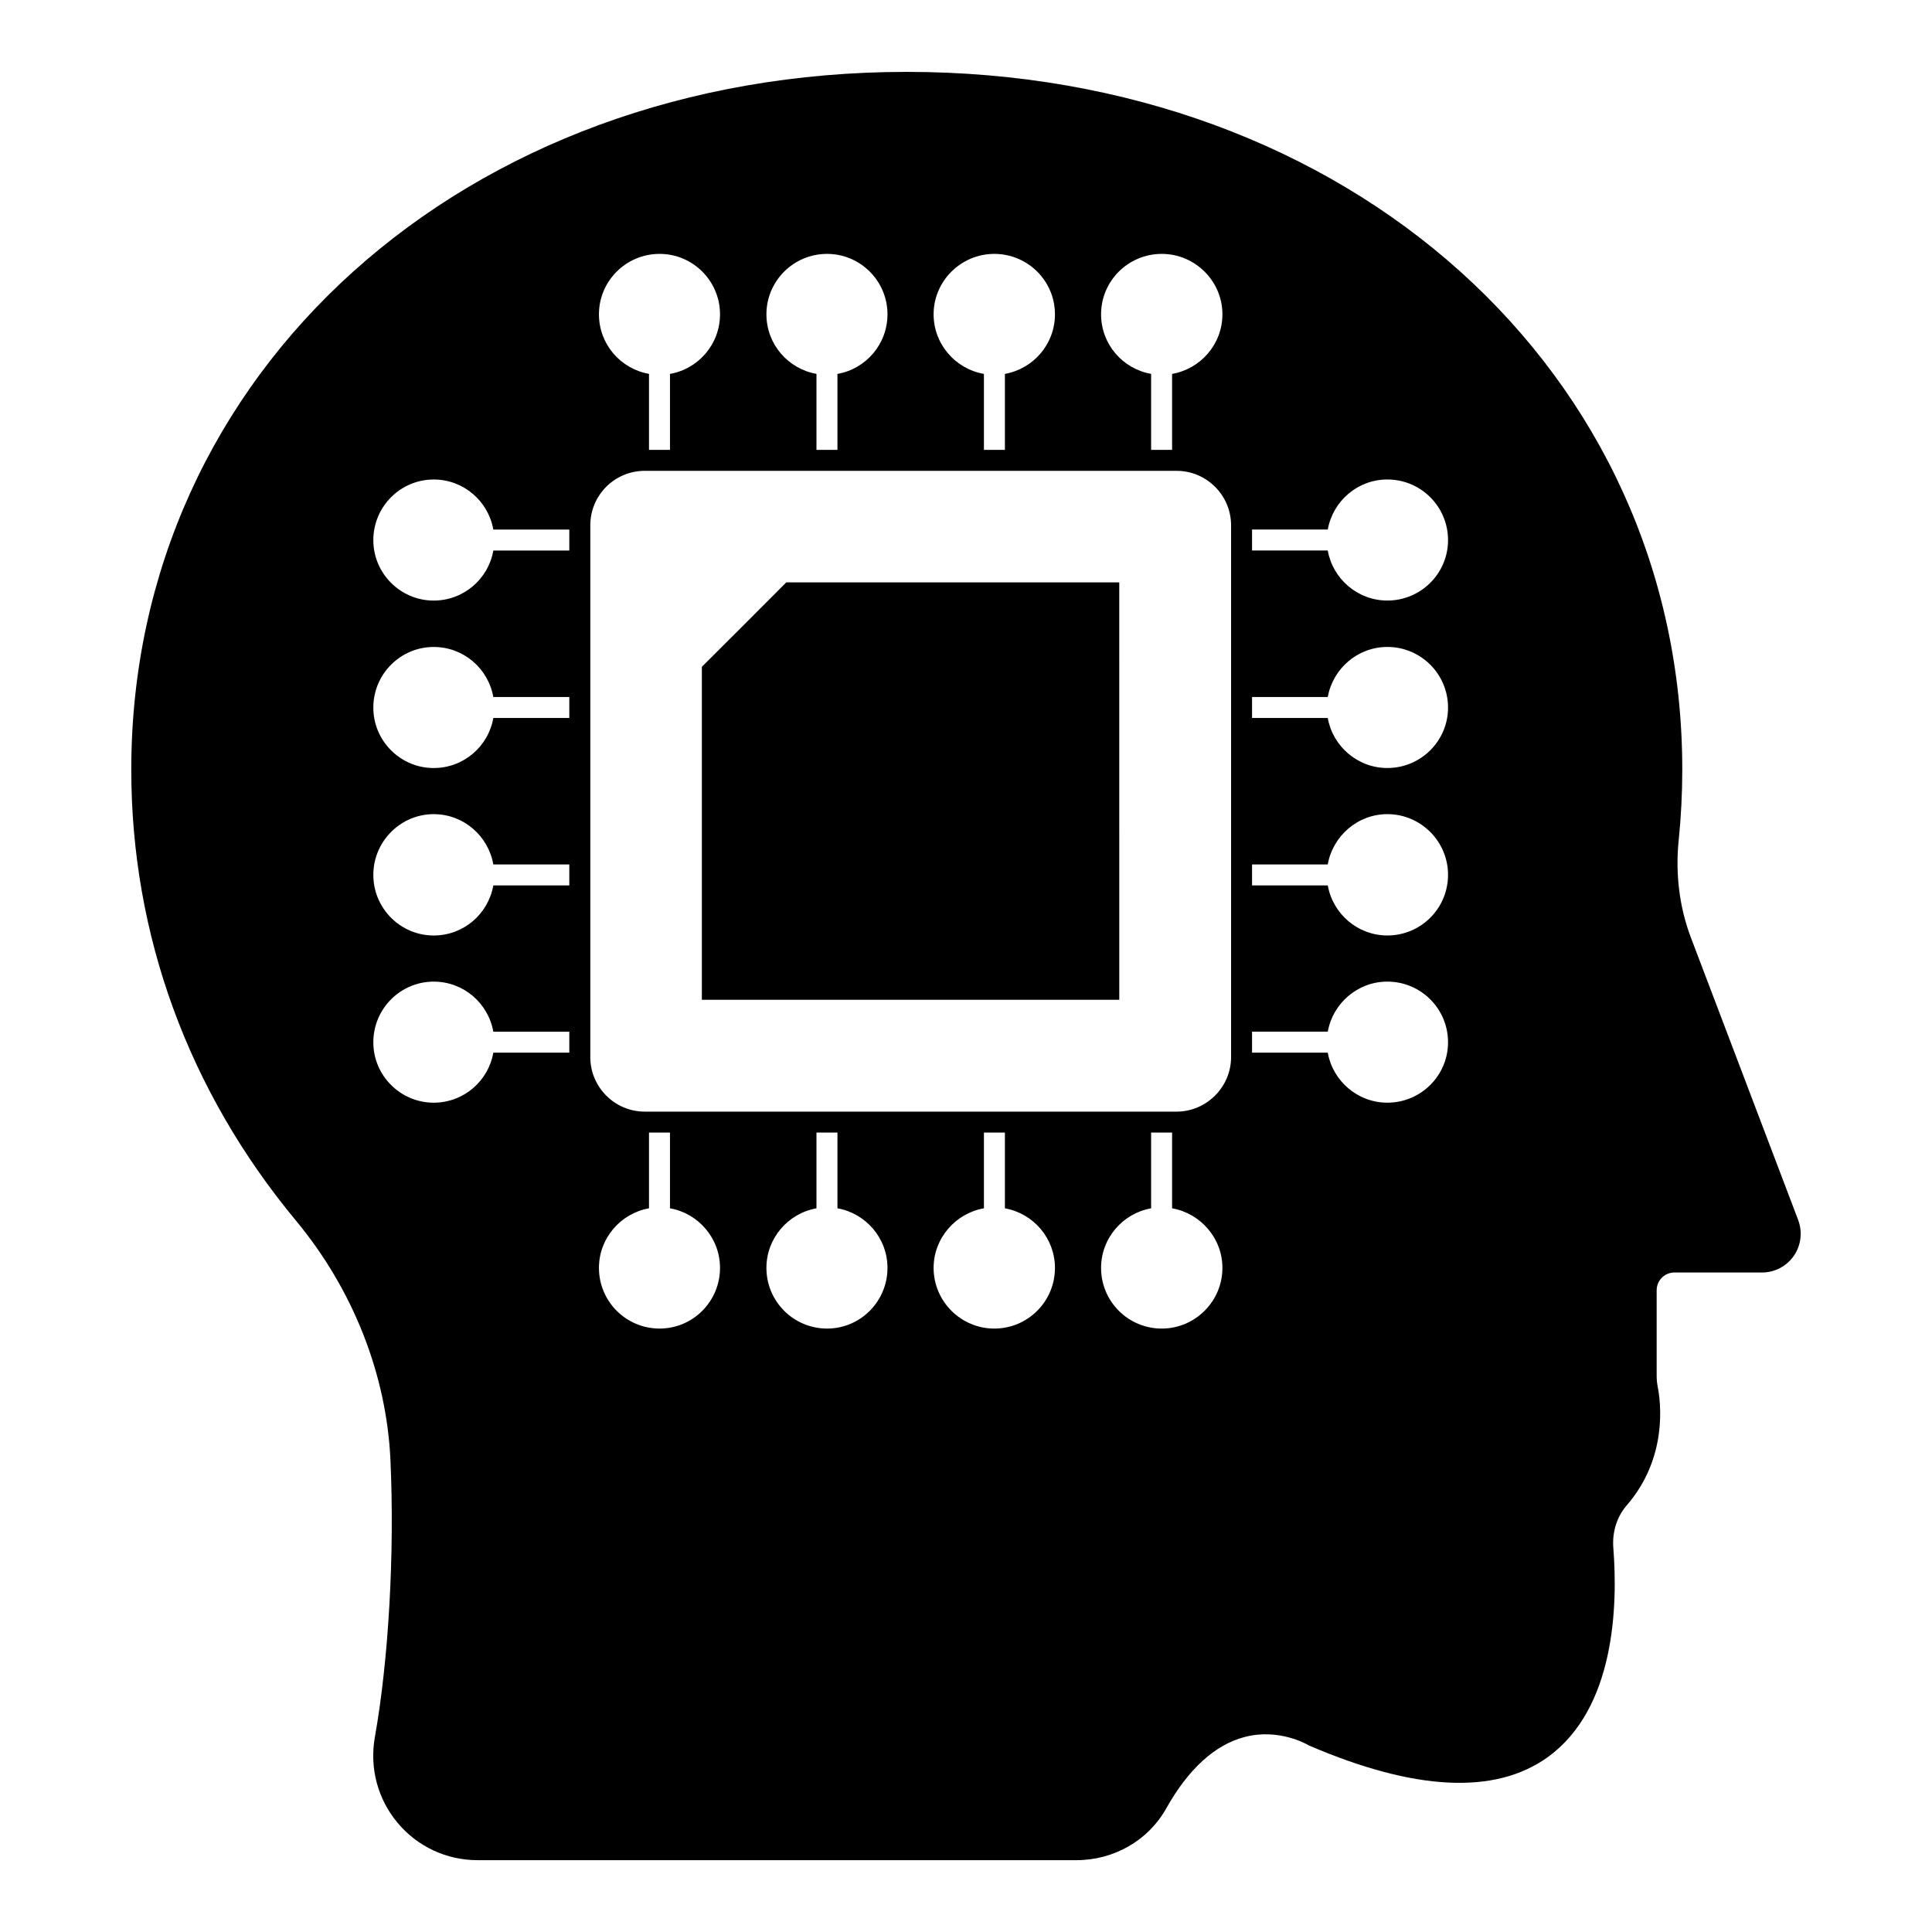
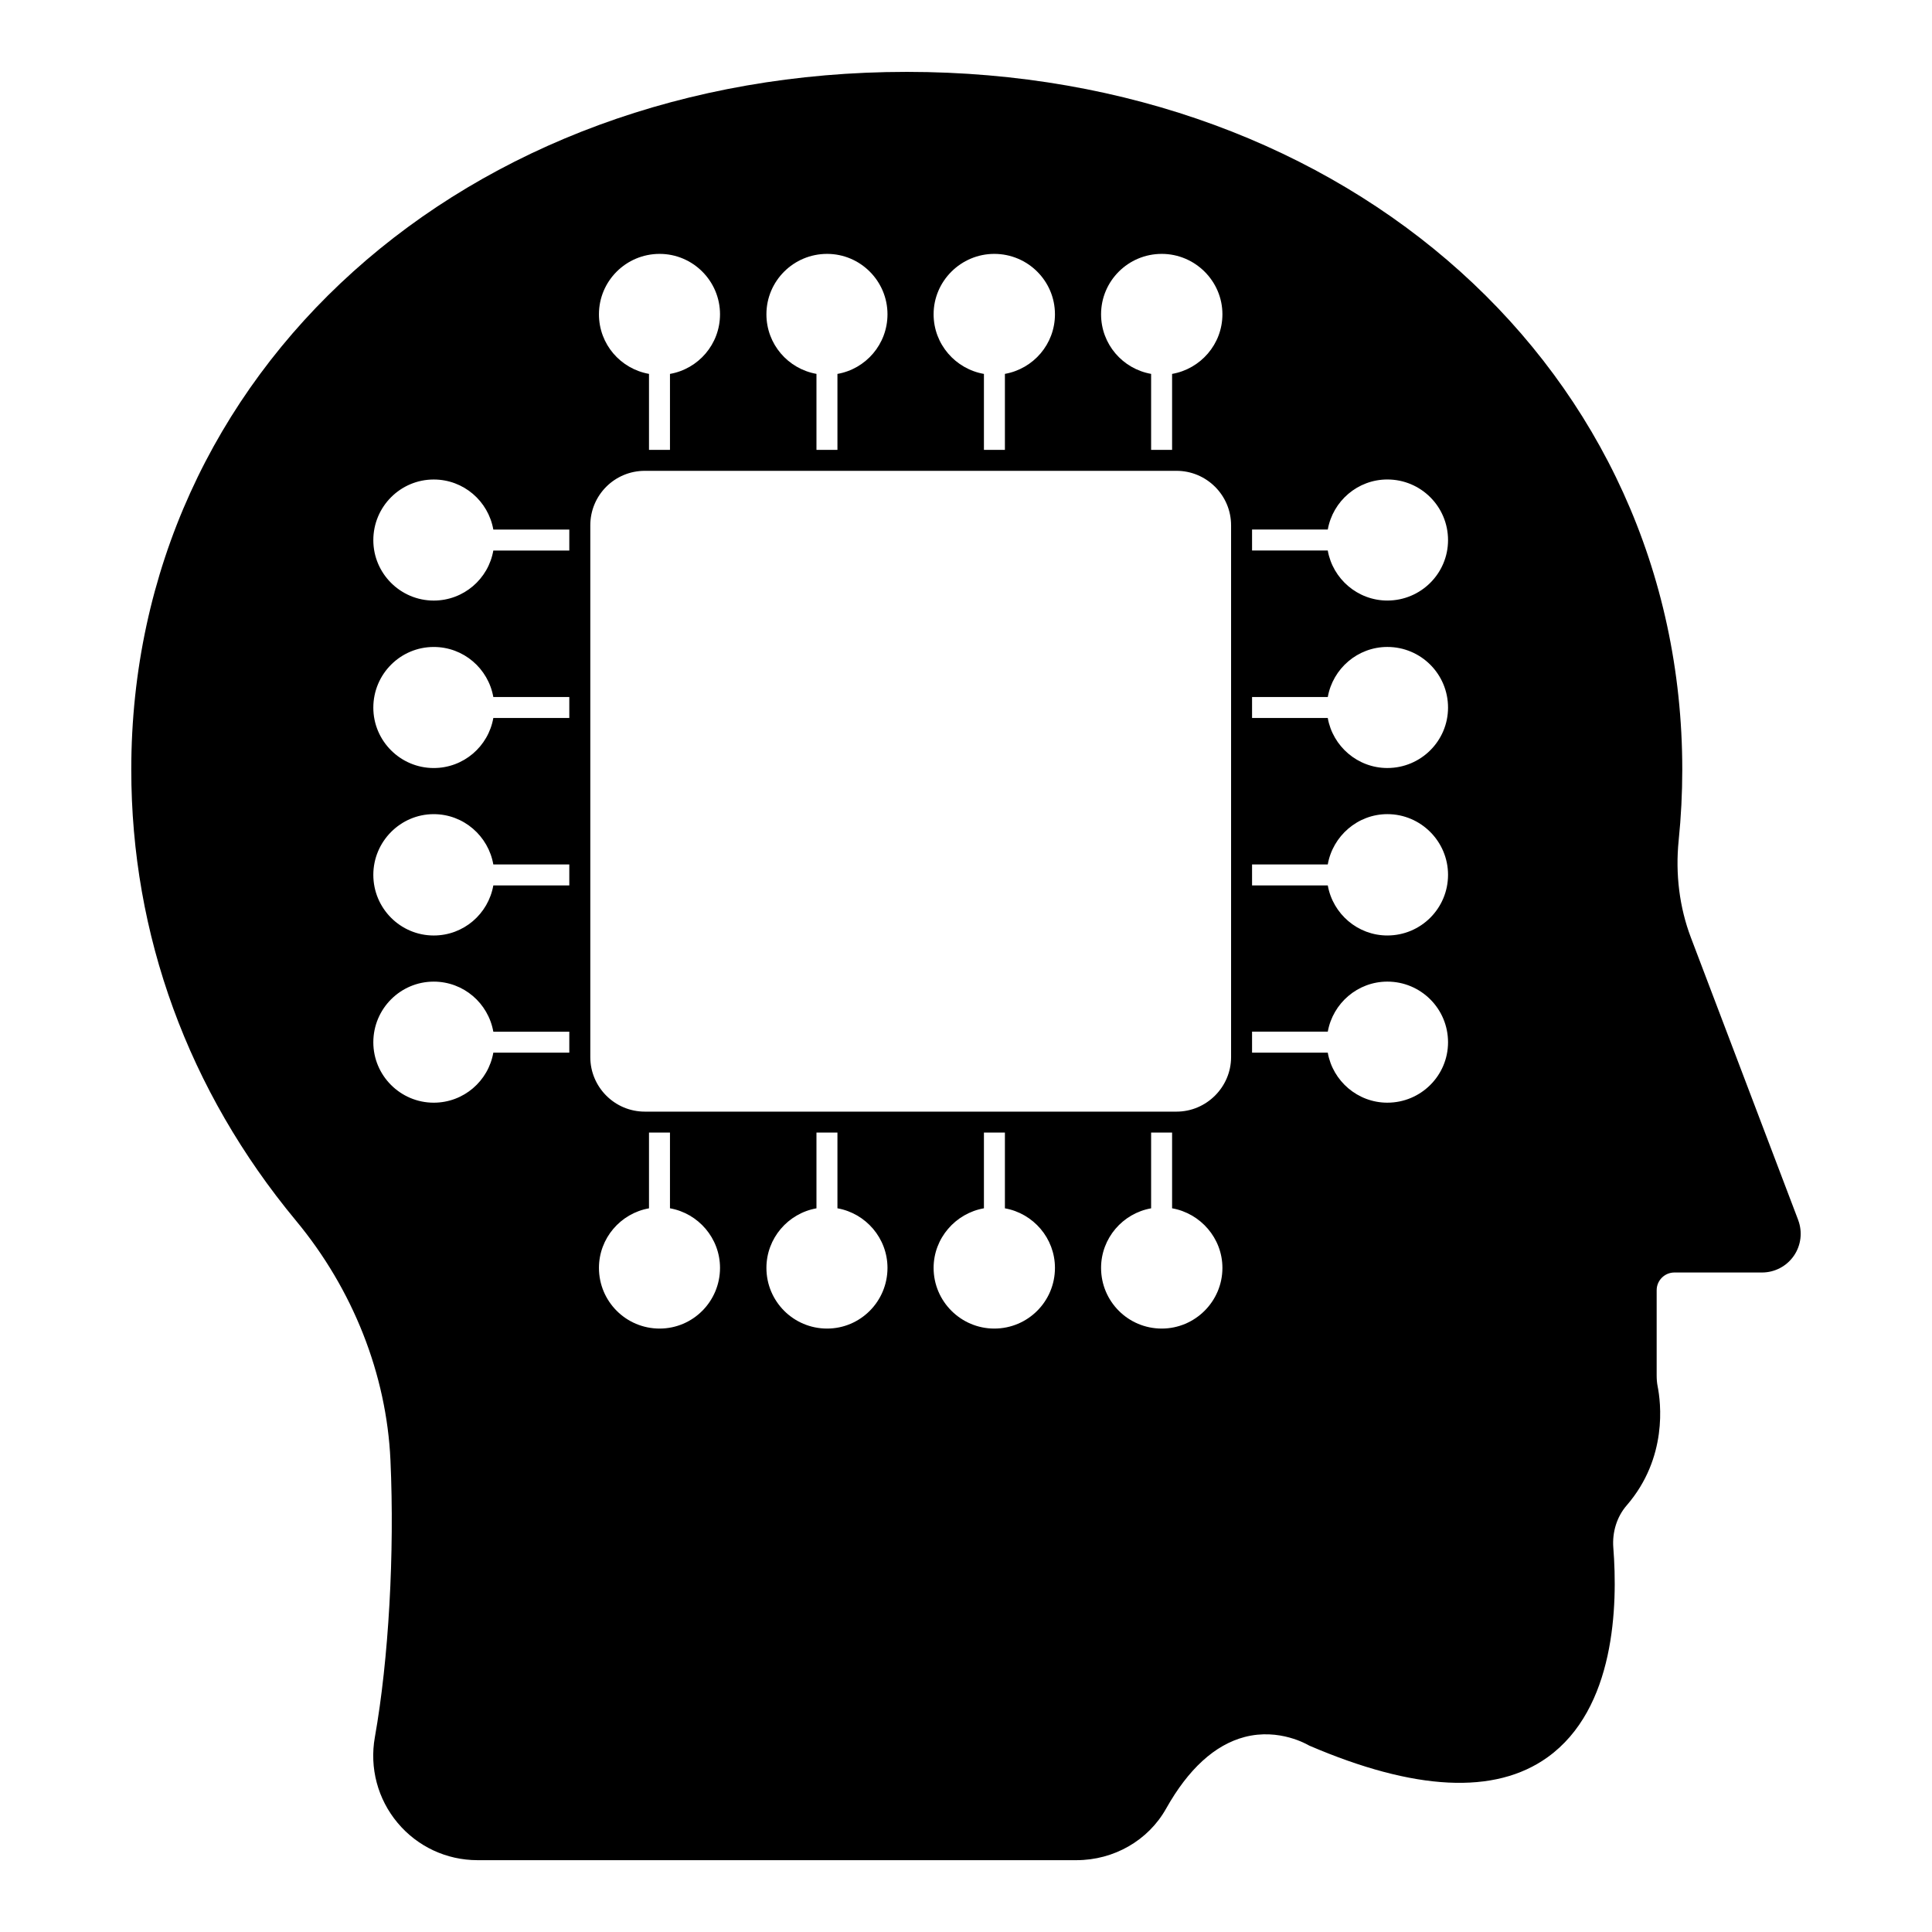
<svg xmlns="http://www.w3.org/2000/svg" fill="#000000" width="800px" height="800px" version="1.1" viewBox="144 144 512 512">
  <g>
    <path d="m620.54 467.32-28.438-74.859c-3.023-7.957-4.141-16.855-3.238-25.73 0.637-6.215 0.957-12.527 0.957-18.773 0-105.42-88.352-184.91-205.52-184.91-117.16 0-205.51 79.492-205.51 184.91 0 43.785 15.086 85.113 43.641 119.52 15.113 18.203 24.012 40.75 25.043 63.473 1.117 24.656-0.465 52.797-4.133 73.43-1.445 8.129 0.754 16.41 6.047 22.715 5.254 6.269 12.957 9.867 21.152 9.867h158.74c9.922 0 19.012-5.231 23.738-13.641 5.914-10.535 12.922-16.93 20.828-19.004 9.238-2.406 16.676 2.043 17.113 2.281 27.984 12.023 49.234 13.07 63.141 3.106 17.965-12.875 18.641-40.312 17.449-55.523-0.332-4.156 0.949-8.238 3.519-11.211 10.973-12.66 9.062-27.406 8.215-31.621-0.184-0.934-0.25-1.891-0.25-2.836v-22.59c0-2.594 2.113-4.699 4.695-4.699h23.227c3.371 0 6.527-1.66 8.438-4.43 1.91-2.773 2.332-6.316 1.141-9.473m-168.66-256.04c8.816 0 16.078 7.188 16.078 16.004 0 7.949-5.809 14.492-13.336 15.805v20.129h-5.559v-20.137c-7.543-1.332-13.262-7.867-13.262-15.797 0-8.816 7.188-16.004 16.078-16.004m-44.379 0c8.891 0 16.078 7.188 16.078 16.004 0 7.926-5.727 14.461-13.262 15.797v20.137h-5.559v-20.129c-7.527-1.312-13.336-7.852-13.336-15.805 0-8.816 7.262-16.004 16.078-16.004m-44.305 0c8.816 0 16.004 7.188 16.004 16.004 0 7.949-5.75 14.492-13.262 15.805v20.129h-5.559v-20.137c-7.535-1.332-13.262-7.867-13.262-15.797 0-8.816 7.188-16.004 16.078-16.004m-44.379 0c8.816 0 16.004 7.188 16.004 16.004 0 7.949-5.75 14.492-13.262 15.805v20.129h-5.559v-20.137c-7.543-1.332-13.262-7.867-13.262-15.797 0-8.816 7.188-16.004 16.078-16.004m-23.934 211.68h-20.137c-1.305 7.512-7.852 13.262-15.797 13.262-8.816 0-16.004-7.188-16.004-16.004 0-8.891 7.188-16.078 16.004-16.078 7.926 0 14.461 5.727 15.797 13.262h20.137zm0-44.309h-20.137c-1.332 7.543-7.867 13.262-15.797 13.262-8.816 0-16.004-7.188-16.004-16.078 0-8.816 7.188-16.078 16.004-16.078 7.941 0 14.492 5.809 15.797 13.336h20.137zm0-44.379h-20.137c-1.305 7.512-7.852 13.262-15.797 13.262-8.816 0-16.004-7.188-16.004-16.004 0-8.891 7.188-16.078 16.004-16.078 7.926 0 14.461 5.727 15.797 13.262h20.137zm0-44.379h-20.137c-1.305 7.512-7.852 13.262-15.797 13.262-8.816 0-16.004-7.188-16.004-16.004 0-8.891 7.188-16.078 16.004-16.078 7.926 0 14.461 5.719 15.797 13.262h20.137zm23.934 206.19c-8.891 0-16.078-7.188-16.078-16.078 0-7.859 5.719-14.449 13.262-15.789v-20.07h5.559v20.062c7.512 1.328 13.262 7.922 13.262 15.797-0.004 8.891-7.188 16.078-16.004 16.078m44.379 0c-8.891 0-16.078-7.188-16.078-16.078 0-7.859 5.727-14.449 13.262-15.789v-20.07h5.559v20.062c7.512 1.328 13.262 7.922 13.262 15.797 0 8.891-7.188 16.078-16.004 16.078m44.305 0c-8.816 0-16.078-7.188-16.078-16.078 0-7.875 5.809-14.469 13.336-15.797v-20.062h5.559v20.07c7.535 1.34 13.262 7.926 13.262 15.789 0 8.891-7.188 16.078-16.078 16.078m44.379 0c-8.891 0-16.078-7.188-16.078-16.078 0-7.859 5.719-14.449 13.262-15.789v-20.07h5.559v20.062c7.527 1.328 13.336 7.922 13.336 15.797 0 8.891-7.262 16.078-16.078 16.078m18.375-71.941c0 7.926-6.519 14.449-14.449 14.449h-140.92c-8 0-14.445-6.519-14.445-14.449v-140.92c0-8 6.445-14.449 14.445-14.449h140.92c7.926 0 14.449 6.445 14.449 14.449zm41.418 12.078c-7.875 0-14.477-5.75-15.797-13.262h-20.062v-5.559h20.07c1.34-7.535 7.926-13.262 15.789-13.262 8.891 0 16.078 7.188 16.078 16.078-0.004 8.816-7.188 16.004-16.078 16.004m0-44.309c-7.859 0-14.449-5.719-15.789-13.262h-20.07v-5.559h20.062c1.32-7.527 7.922-13.336 15.797-13.336 8.891 0 16.078 7.262 16.078 16.078-0.004 8.895-7.188 16.078-16.078 16.078m0-44.379c-7.875 0-14.477-5.75-15.797-13.262h-20.062v-5.559h20.07c1.34-7.535 7.926-13.262 15.789-13.262 8.891 0 16.078 7.188 16.078 16.078-0.004 8.816-7.188 16.004-16.078 16.004m0-44.379c-7.875 0-14.477-5.75-15.797-13.262h-20.062v-5.559h20.07c1.34-7.543 7.926-13.262 15.789-13.262 8.891 0 16.078 7.188 16.078 16.078-0.004 8.816-7.188 16.004-16.078 16.004" />
-     <path d="m330 320.71v88.242h110.62l-0.004-110.62h-88.238c-8.746 8.816-13.633 13.633-22.375 22.375" />
  </g>
</svg>